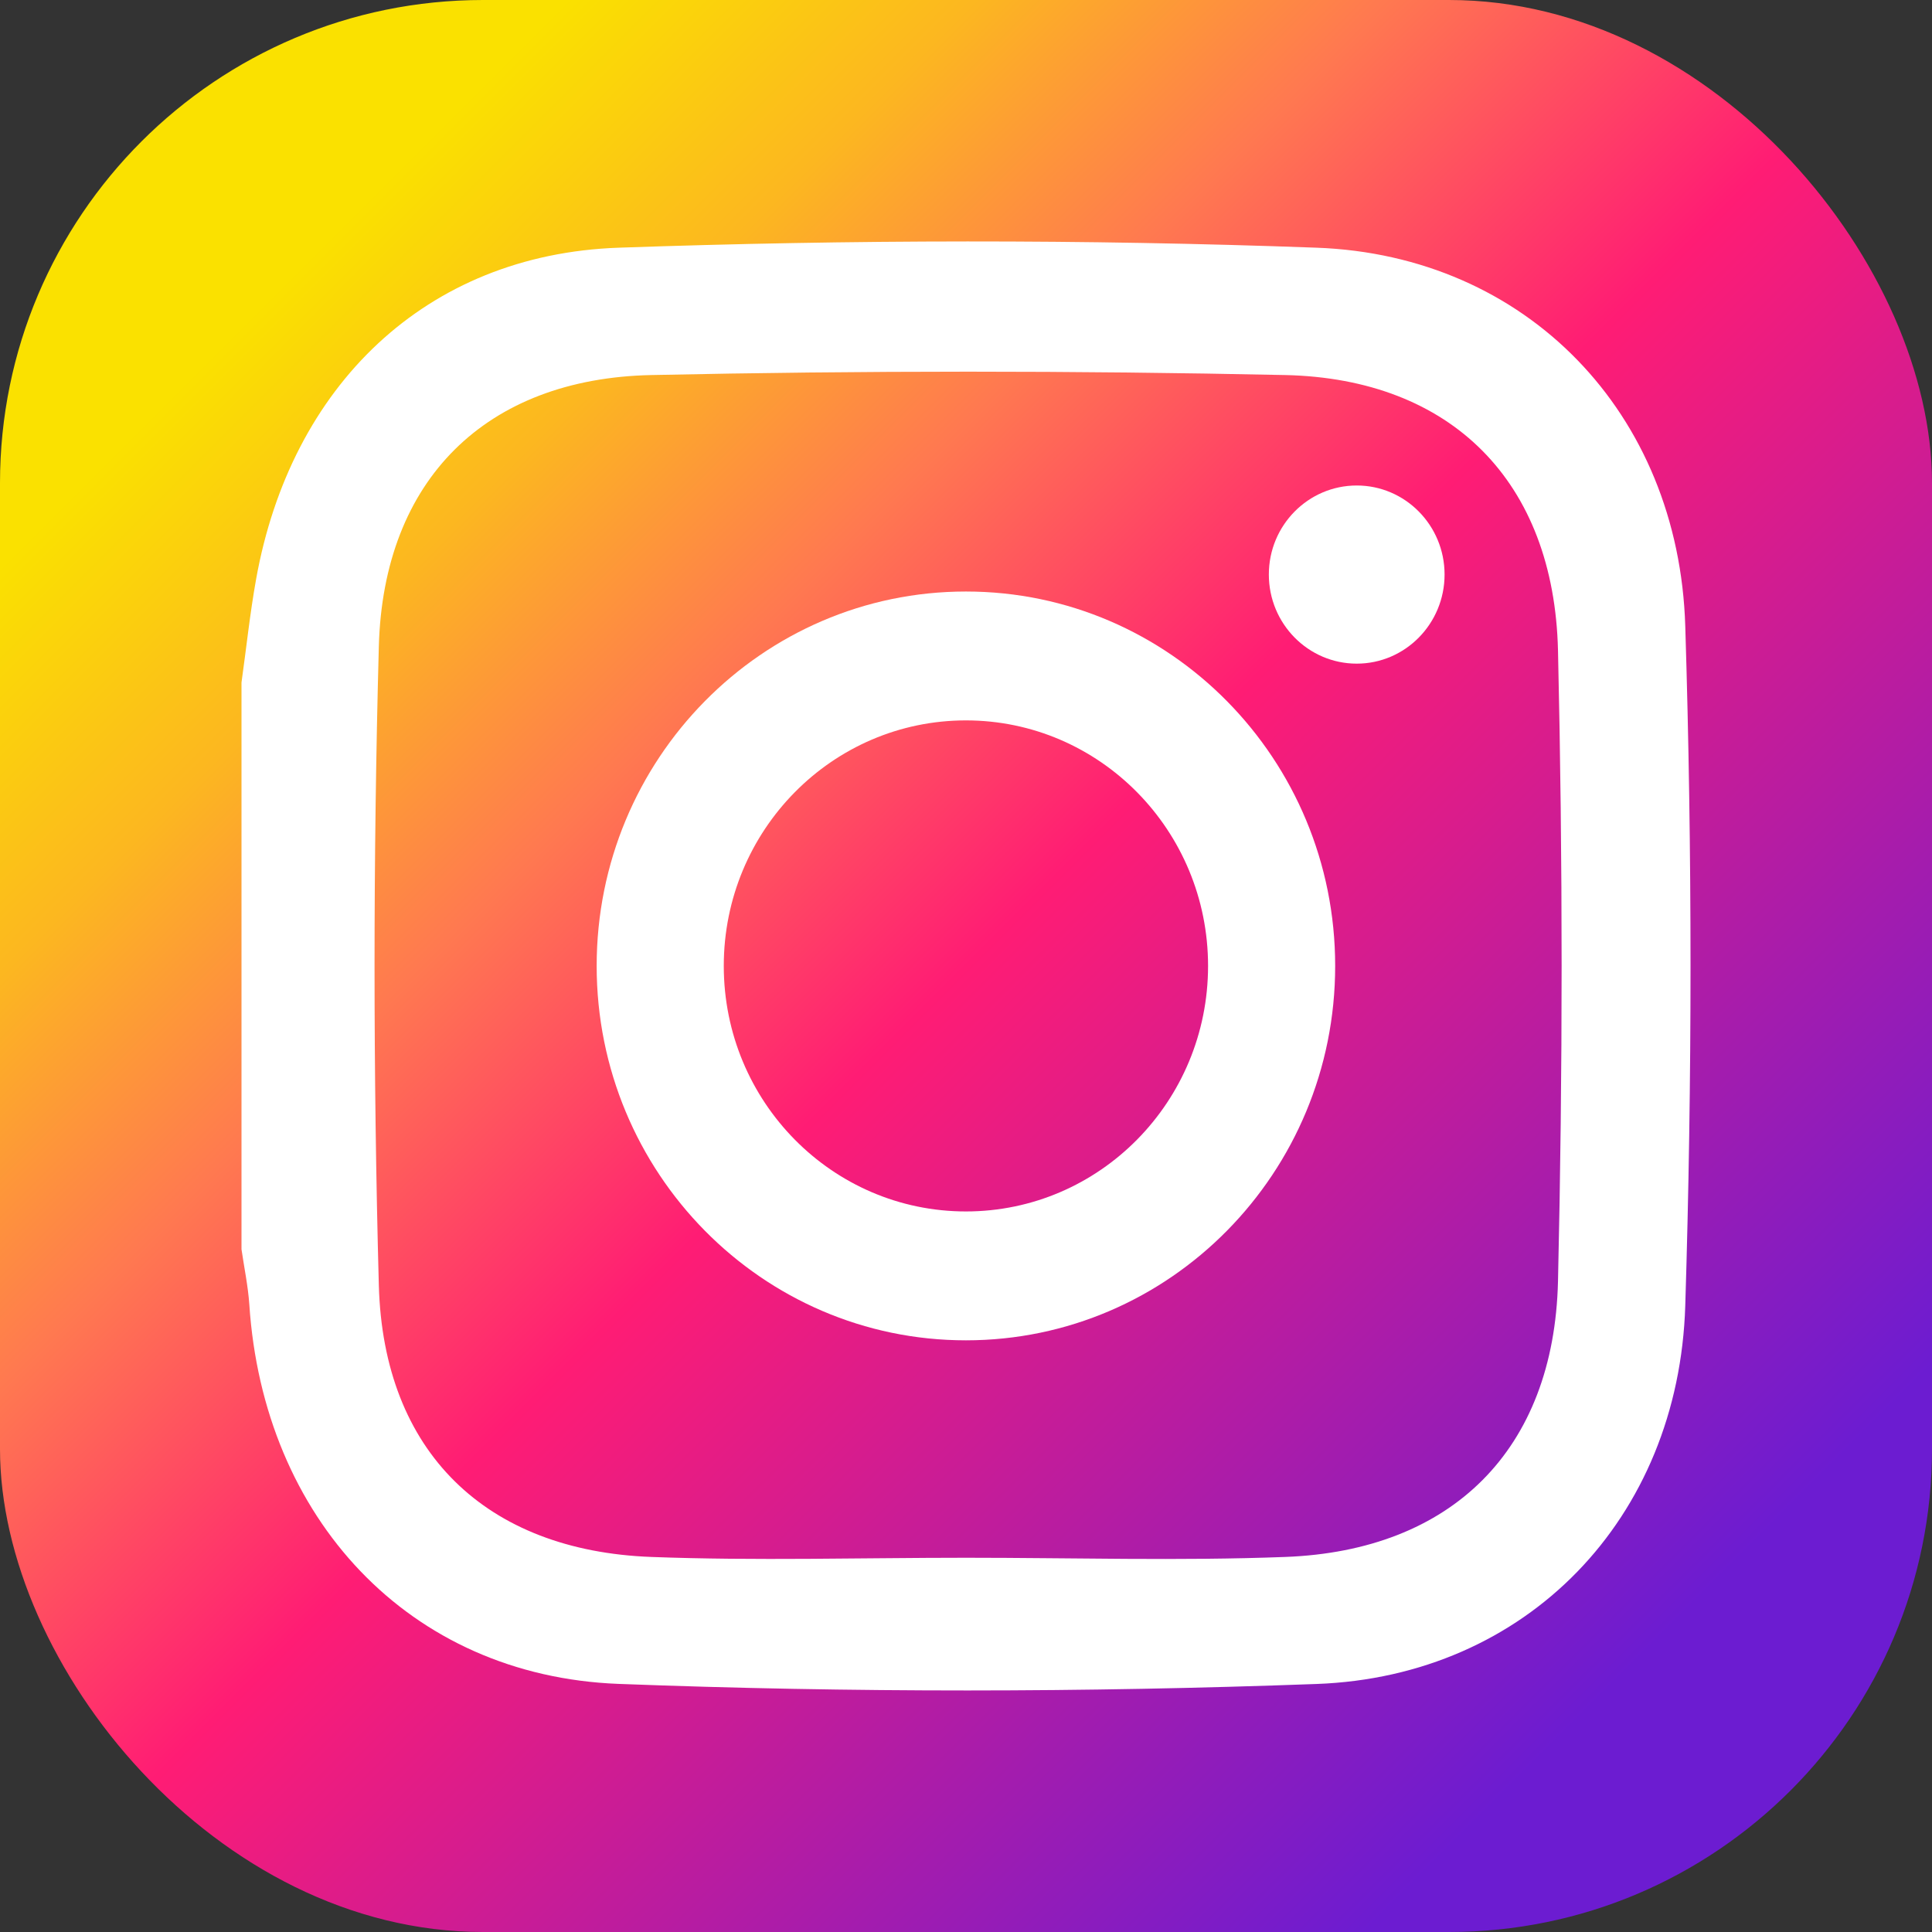
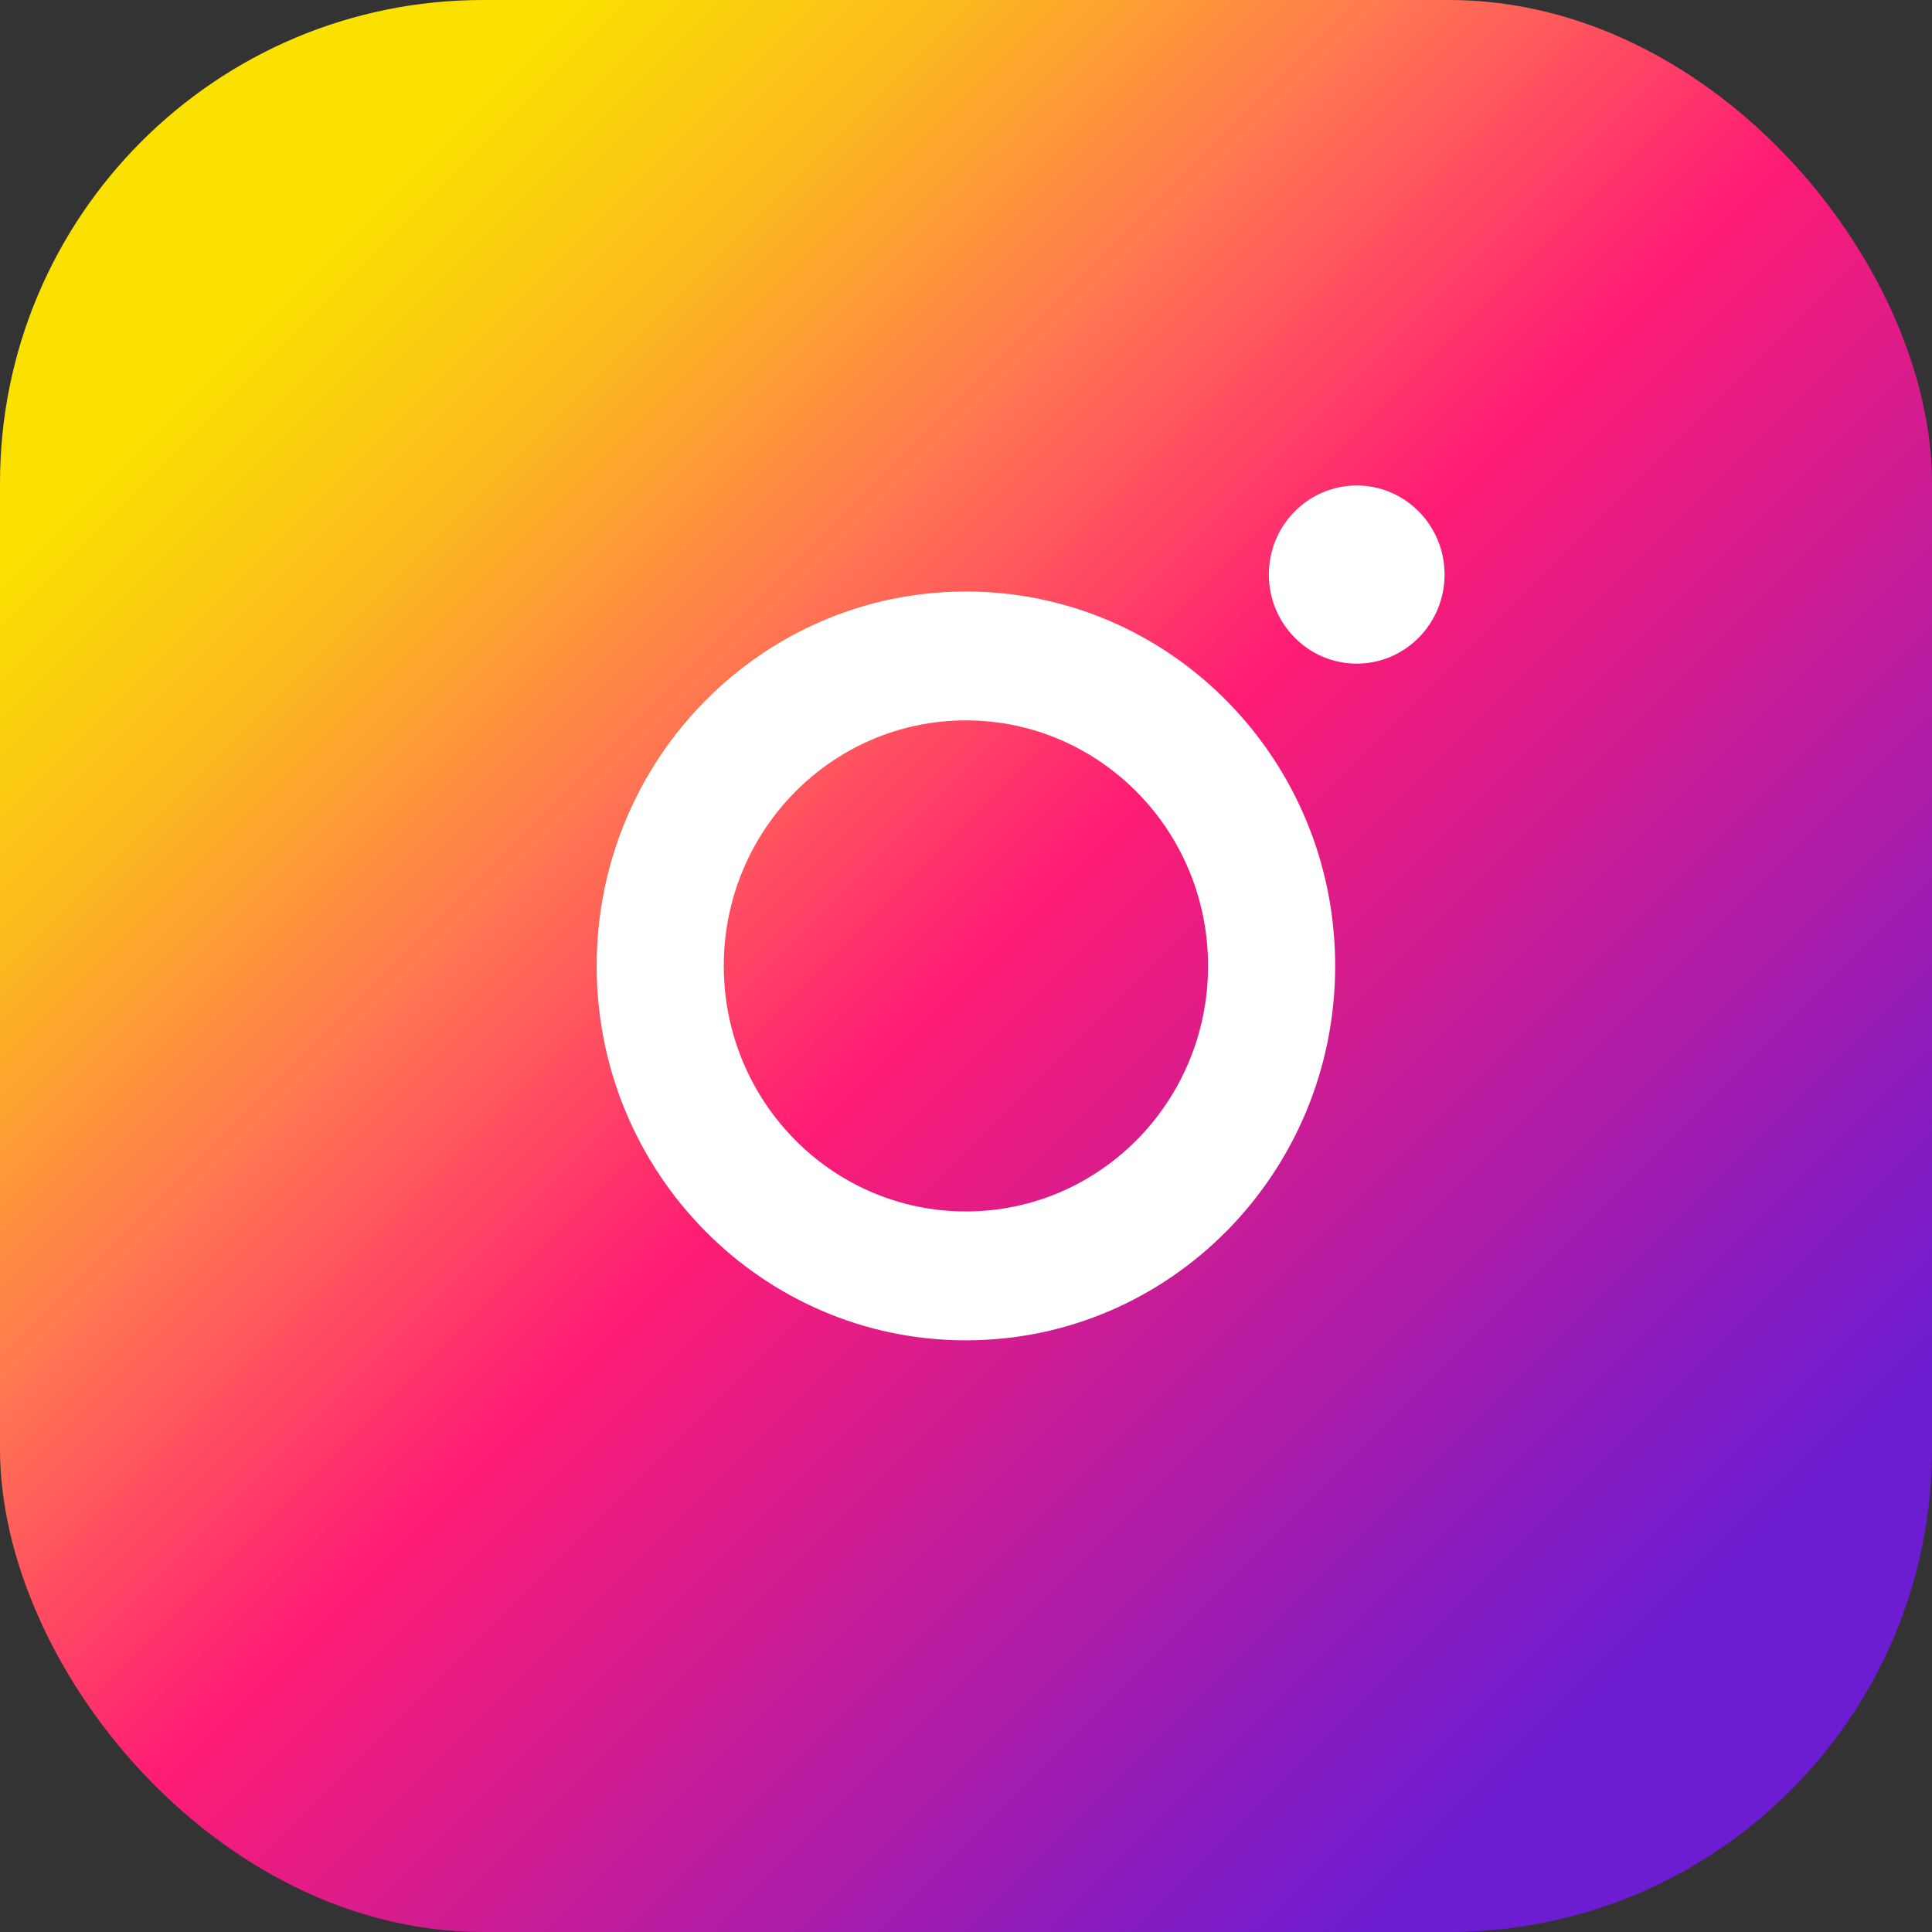
<svg xmlns="http://www.w3.org/2000/svg" width="24" height="24" viewBox="0 0 24 24" fill="none">
  <rect x="0" y="0" width="24" height="24" fill="#333333" stroke="none" />
  <rect width="24" height="24" rx="6" fill="url(#paint0_linear_14_26944)" />
-   <path d="M3 8.478C3.06 8.05 3.105 7.621 3.181 7.197C3.611 4.795 5.288 3.161 7.685 3.077C10.572 2.976 13.468 2.971 16.354 3.077C18.964 3.172 20.854 5.131 20.935 7.778C21.022 10.589 21.022 13.407 20.935 16.218C20.854 18.865 18.964 20.824 16.354 20.919C13.468 21.025 10.572 21.028 7.685 20.918C5.075 20.818 3.271 18.855 3.097 16.203C3.081 15.974 3.033 15.747 3 15.519C3 13.172 3 10.825 3 8.478ZM12.002 19.351C13.323 19.351 14.646 19.391 15.965 19.341C18.033 19.264 19.305 18.012 19.354 15.916C19.414 13.305 19.414 10.691 19.354 8.08C19.305 5.985 18.032 4.704 15.965 4.659C13.341 4.603 10.714 4.603 8.089 4.659C6.038 4.703 4.762 5.958 4.706 8.03C4.635 10.674 4.635 13.322 4.706 15.966C4.762 18.038 6.038 19.264 8.09 19.341C9.392 19.39 10.698 19.351 12.002 19.351Z" fill="white" />
  <path d="M11.999 7.348C9.466 7.348 7.412 9.431 7.412 11.999C7.412 14.568 9.466 16.65 11.999 16.65C14.532 16.65 16.586 14.568 16.586 11.999C16.586 9.431 14.532 7.348 11.999 7.348ZM11.999 15.049C10.338 15.049 8.991 13.684 8.991 11.999C8.991 10.315 10.338 8.949 11.999 8.949C13.66 8.949 15.007 10.315 15.007 11.999C15.007 13.684 13.66 15.049 11.999 15.049Z" fill="white" />
  <path d="M17.945 7.137C17.945 7.748 17.456 8.244 16.854 8.244C16.251 8.244 15.762 7.748 15.762 7.137C15.762 6.526 16.251 6.031 16.854 6.031C17.456 6.031 17.945 6.526 17.945 7.137Z" fill="white" />
  <defs>
    <linearGradient id="paint0_linear_14_26944" x1="3.515" y1="3.515" x2="20.485" y2="20.485" gradientUnits="userSpaceOnUse">
      <stop stop-color="#FAE100" />
      <stop offset="0.15" stop-color="#FCB720" />
      <stop offset="0.3" stop-color="#FF7950" />
      <stop offset="0.5" stop-color="#FF1C74" />
      <stop offset="1" stop-color="#6C1CD1" />
    </linearGradient>
  </defs>
</svg>